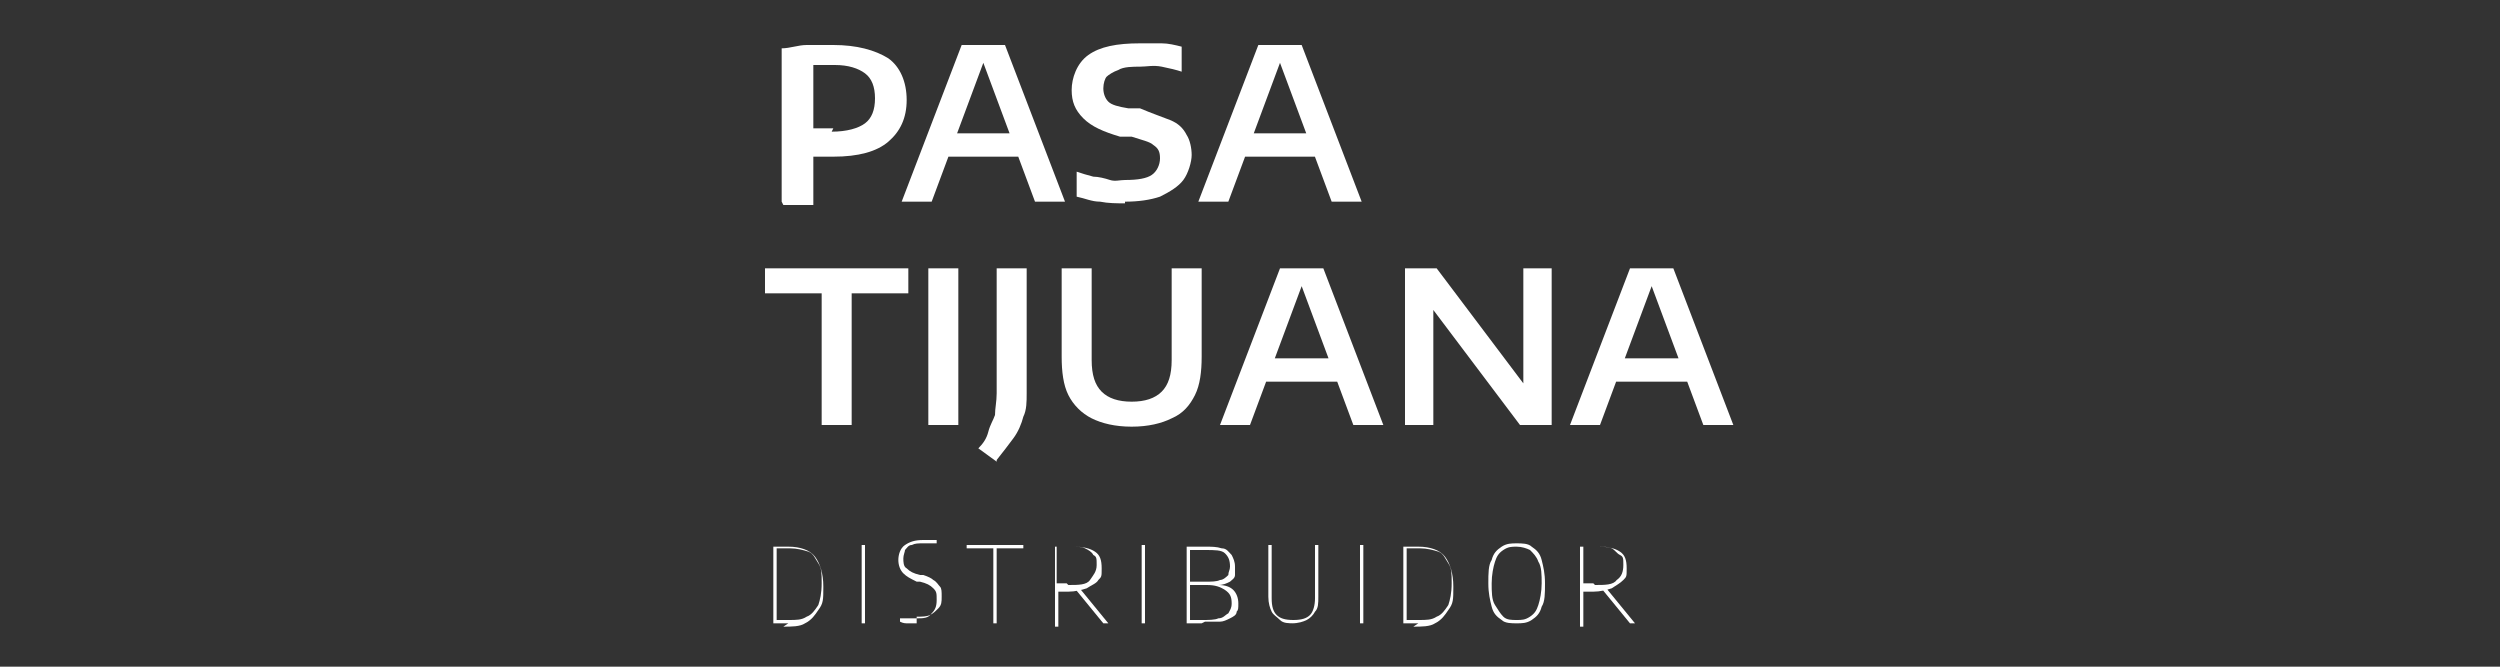
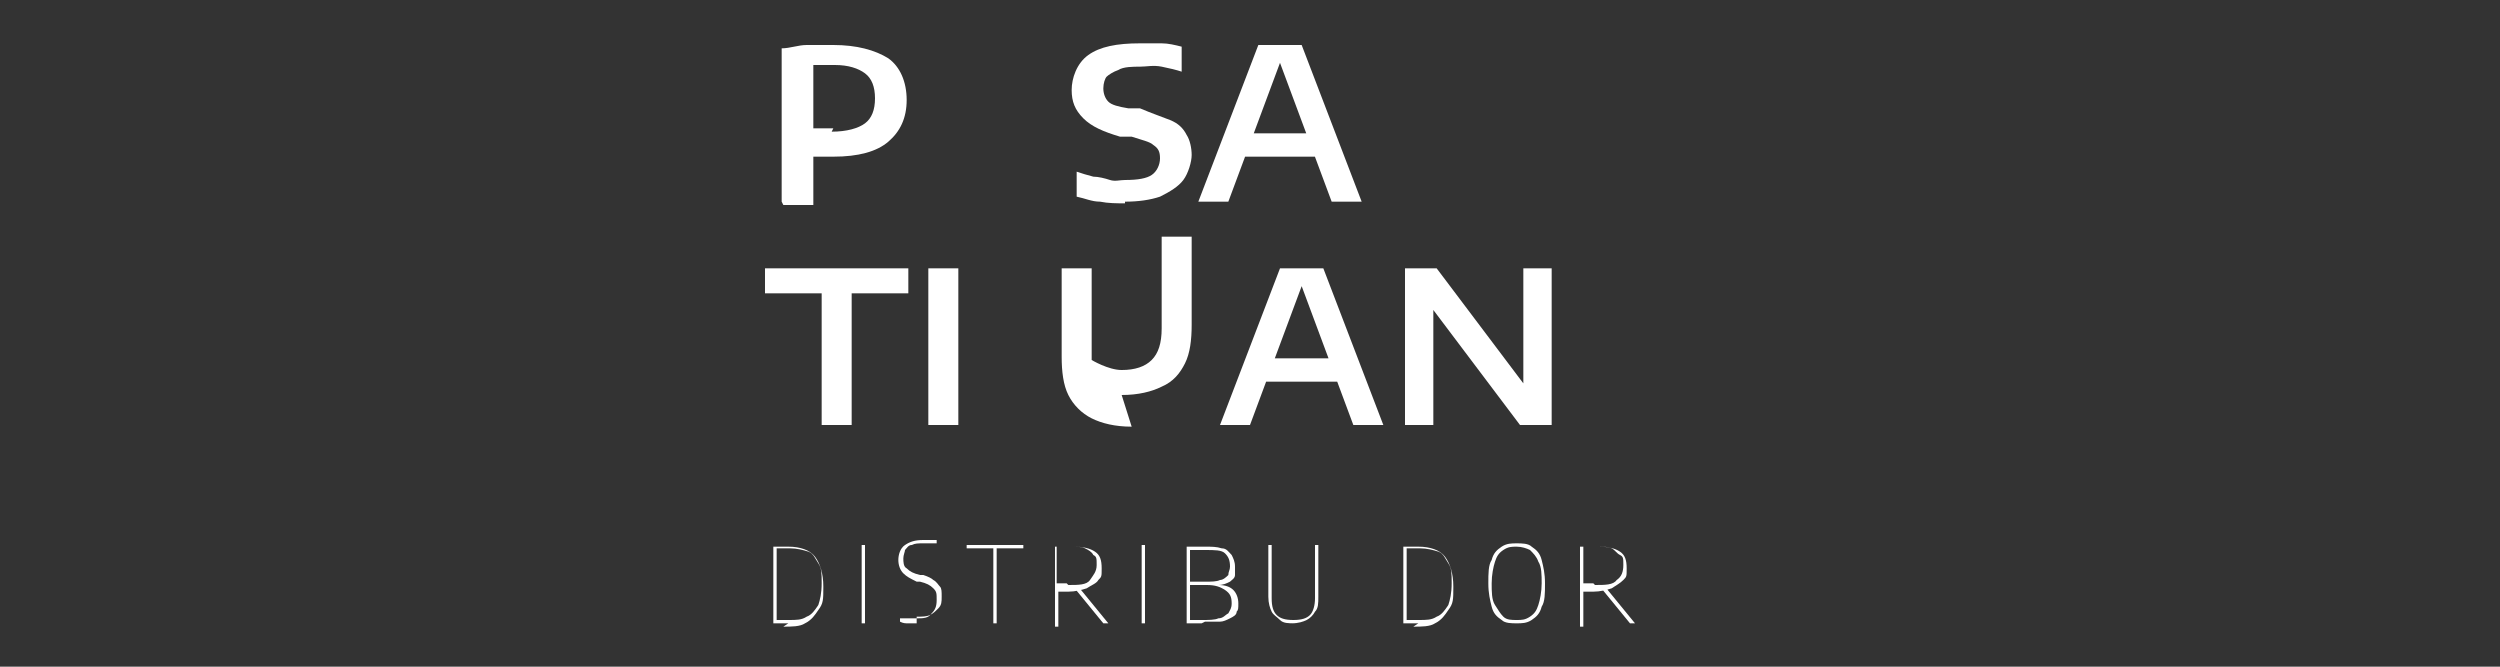
<svg xmlns="http://www.w3.org/2000/svg" id="Capa_1" version="1.1" viewBox="0 0 150 40">
  <rect x="0" y="0" width="150" height="40" fill="#333333" stroke="none" />
  <defs>
    <style>
      .st0 {
        fill: #fff;
      }
    </style>
  </defs>
  <g>
    <path class="st0" d="M46.9,12.1V2.9c.5,0,1-.2,1.5-.2.5,0,1,0,1.6,0,1.4,0,2.5.3,3.3.8.7.5,1.1,1.4,1.1,2.5s-.4,1.9-1.1,2.5c-.7.6-1.8.9-3.3.9s-.4,0-.6,0c-.2,0-.4,0-.6,0v2.9h-1.8ZM49.9,7.9c.9,0,1.6-.2,2-.5.4-.3.6-.8.6-1.5s-.2-1.2-.6-1.5c-.4-.3-1-.5-1.8-.5s-.5,0-.7,0c-.2,0-.4,0-.6,0v3.8c.2,0,.4,0,.6,0,.2,0,.4,0,.6,0Z" />
-     <path class="st0" d="M54.1,12.1l3.6-9.4h2.6l3.6,9.4h-1.8l-3.2-8.6h.2l-3.2,8.6h-1.8ZM56.6,9.4l.4-1.4h4l.4,1.4h-4.9Z" />
    <path class="st0" d="M67.5,12.2c-.5,0-1,0-1.5-.1-.5,0-.9-.2-1.4-.3v-1.5c.3.1.6.2,1,.3.3,0,.7.1,1,.2s.6,0,.9,0c.8,0,1.3-.1,1.6-.3.3-.2.5-.6.5-1s-.1-.6-.4-.8c-.2-.2-.7-.3-1.3-.5h-.7c-1-.3-1.7-.6-2.2-1.1s-.7-1-.7-1.7.3-1.6,1-2.1c.7-.5,1.7-.7,3.1-.7s.9,0,1.3,0c.4,0,.8.1,1.2.2v1.5c-.3-.1-.7-.2-1.2-.3s-.9,0-1.3,0-1,0-1.3.2c-.3.1-.6.3-.7.4s-.2.4-.2.7.1.6.3.8c.2.2.6.3,1.2.4h.7c.7.3,1.3.5,1.8.7s.8.5,1,.9c.2.3.3.8.3,1.2s-.2,1.1-.5,1.5c-.3.4-.8.7-1.4,1-.6.2-1.3.3-2.1.3Z" />
    <path class="st0" d="M71.9,12.1l3.6-9.4h2.6l3.6,9.4h-1.8l-3.2-8.6h.2l-3.2,8.6h-1.8ZM74.3,9.4l.4-1.4h4l.4,1.4h-4.9Z" />
  </g>
  <g>
    <path class="st0" d="M49.3,25.5v-7.9h-3.4v-1.5h8.6v1.5h-3.4v7.9h-1.8Z" />
    <path class="st0" d="M55.7,25.5v-9.4h1.8v9.4h-1.8Z" />
-     <path class="st0" d="M59.8,27.7l-1.1-.8c.3-.3.5-.6.6-1s.3-.7.4-1c0-.4.1-.8.1-1.3v-7.5h1.8v7.5c0,.5,0,1-.2,1.4-.1.4-.3.9-.6,1.3-.3.4-.6.8-1,1.3Z" />
-     <path class="st0" d="M67.9,25.6c-1,0-1.8-.2-2.4-.5-.6-.3-1.1-.8-1.4-1.4-.3-.6-.4-1.4-.4-2.3v-5.3h1.8v5.5c0,.9.2,1.5.6,1.9s1,.6,1.8.6,1.4-.2,1.8-.6.6-1,.6-1.9v-5.5h1.8v5.3c0,.9-.1,1.7-.4,2.3-.3.6-.7,1.1-1.4,1.4-.6.3-1.4.5-2.4.5Z" />
+     <path class="st0" d="M67.9,25.6c-1,0-1.8-.2-2.4-.5-.6-.3-1.1-.8-1.4-1.4-.3-.6-.4-1.4-.4-2.3v-5.3h1.8v5.5s1,.6,1.8.6,1.4-.2,1.8-.6.6-1,.6-1.9v-5.5h1.8v5.3c0,.9-.1,1.7-.4,2.3-.3.6-.7,1.1-1.4,1.4-.6.3-1.4.5-2.4.5Z" />
    <path class="st0" d="M73.2,25.5l3.6-9.4h2.6l3.6,9.4h-1.8l-3.2-8.6h.2l-3.2,8.6h-1.8ZM75.6,22.9l.4-1.4h4l.4,1.4h-4.9Z" />
    <path class="st0" d="M84.3,25.5v-9.4h1.9l5.5,7.3h-.3v-7.3h1.7v9.4h-1.9l-5.5-7.3h.3v7.3h-1.7Z" />
-     <path class="st0" d="M94.2,25.5l3.6-9.4h2.6l3.6,9.4h-1.8l-3.2-8.6h.2l-3.2,8.6h-1.8ZM96.7,22.9l.4-1.4h4l.4,1.4h-4.9Z" />
  </g>
  <g>
    <path class="st0" d="M47.3,37.4c0,0-.2,0-.3,0,0,0-.2,0-.3,0-.1,0-.2,0-.3,0v-4.6c.1,0,.2,0,.3,0s.2,0,.3,0c.1,0,.2,0,.3,0,.7,0,1.3.2,1.6.6s.5,1,.5,1.8,0,1-.3,1.4c-.2.3-.4.6-.8.8-.3.2-.8.2-1.3.2ZM47.3,37.2c.5,0,.8,0,1.1-.2.3-.1.5-.4.7-.7.1-.3.2-.7.2-1.3s0-.9-.2-1.2-.3-.6-.6-.7c-.3-.1-.7-.2-1.1-.2s-.2,0-.4,0c-.1,0-.2,0-.4,0v4.3c.1,0,.2,0,.3,0,.1,0,.2,0,.3,0Z" />
    <path class="st0" d="M51.7,37.4v-4.7h.2v4.7h-.2Z" />
    <path class="st0" d="M55,37.4c-.1,0-.3,0-.5,0s-.3,0-.5-.1v-.2c.1,0,.2,0,.4,0s.2,0,.3,0c.1,0,.2,0,.3,0,.4,0,.7,0,.9-.3.2-.2.3-.4.3-.8s0-.5-.2-.7-.4-.3-.8-.4h-.2c-.4-.2-.6-.3-.8-.5-.2-.2-.3-.5-.3-.8s.1-.7.4-.9c.3-.2.6-.3,1.1-.3s.3,0,.4,0c.2,0,.3,0,.4,0v.2c-.2,0-.3,0-.4,0-.1,0-.3,0-.4,0-.3,0-.5,0-.7.1-.2,0-.3.2-.4.3,0,.1-.1.3-.1.5s0,.5.2.6c.2.2.4.3.8.4h.2c.3.1.5.2.6.3.2.1.3.3.4.4s.1.3.1.6,0,.5-.2.7-.3.3-.5.4-.5.1-.8.1Z" />
    <path class="st0" d="M59.6,37.4v-4.5h-1.6v-.2h3.4v.2h-1.6v4.5h-.2Z" />
    <path class="st0" d="M63.3,37.4v-4.6c.1,0,.2,0,.3,0,.1,0,.2,0,.4,0,.1,0,.3,0,.4,0,.6,0,1,.1,1.3.3.3.2.4.5.4,1s0,.5-.2.7c-.1.2-.4.3-.7.5-.3.1-.7.2-1.1.2s-.3,0-.3,0c0,0-.2,0-.3,0v2.1h-.2ZM64.1,35.1c.6,0,1.1,0,1.3-.3s.4-.5.4-.9,0-.5-.2-.6c-.1-.2-.3-.3-.5-.4s-.5-.1-.9-.1-.3,0-.4,0c-.1,0-.3,0-.4,0v2.2c0,0,.2,0,.2,0,0,0,.1,0,.2,0,0,0,.1,0,.2,0ZM66.2,37.4l-1.8-2.2h.3l1.8,2.2h-.3Z" />
    <path class="st0" d="M68.5,37.4v-4.7h.2v4.7h-.2Z" />
    <path class="st0" d="M72.1,37.4c-.1,0-.2,0-.3,0-.1,0-.2,0-.3,0-.1,0-.2,0-.3,0v-4.6c.1,0,.2,0,.3,0,.1,0,.2,0,.4,0,.1,0,.3,0,.4,0,.4,0,.7,0,1,.1.3,0,.4.2.6.4.1.2.2.4.2.7s0,.3,0,.5-.2.3-.3.4c-.2.1-.4.2-.7.2h0c.4,0,.7.1.9.3.2.2.3.5.3.8s0,.4-.1.5c0,.2-.2.3-.4.4-.2.1-.4.2-.6.2s-.6,0-.9,0ZM72.1,37.2c.4,0,.8,0,1-.1.3,0,.4-.2.6-.3.1-.2.2-.3.2-.6,0-.4-.1-.6-.4-.8s-.6-.3-1.1-.3h-1.1v-.2h1c.4,0,.7,0,.9-.1.2,0,.4-.2.5-.3,0-.2.1-.3.1-.5,0-.4-.1-.6-.3-.8s-.6-.2-1.2-.2-.3,0-.5,0c-.1,0-.3,0-.4,0v4.2c.1,0,.3,0,.4,0,.1,0,.3,0,.4,0Z" />
    <path class="st0" d="M77.7,37.4c-.4,0-.7,0-.9-.2s-.4-.3-.5-.5c-.1-.2-.2-.5-.2-.9v-3.1h.2v3.2c0,.5.1.8.3,1,.2.2.5.3,1,.3s.8-.1,1-.3.3-.6.3-1v-3.2h.2v3.1c0,.4,0,.7-.2.9-.1.2-.3.4-.5.5s-.5.2-.9.2Z" />
-     <path class="st0" d="M81.6,37.4v-4.7h.2v4.7h-.2Z" />
    <path class="st0" d="M85.1,37.4c0,0-.2,0-.3,0,0,0-.2,0-.3,0-.1,0-.2,0-.3,0v-4.6c.1,0,.2,0,.3,0s.2,0,.3,0c.1,0,.2,0,.3,0,.7,0,1.3.2,1.6.6s.5,1,.5,1.8,0,1-.3,1.4c-.2.3-.4.6-.8.8-.3.2-.8.2-1.3.2ZM85.1,37.2c.5,0,.8,0,1.1-.2.3-.1.5-.4.7-.7.1-.3.2-.7.2-1.3s0-.9-.2-1.2-.3-.6-.6-.7c-.3-.1-.7-.2-1.1-.2s-.2,0-.4,0c-.1,0-.2,0-.4,0v4.3c.1,0,.2,0,.3,0,.1,0,.2,0,.3,0Z" />
    <path class="st0" d="M91,37.4c-.3,0-.7,0-.9-.2-.3-.2-.5-.4-.6-.8s-.2-.8-.2-1.4,0-1.1.2-1.4c.1-.4.3-.6.6-.8.3-.2.6-.2.9-.2s.7,0,.9.2c.3.2.5.4.6.8.1.4.2.8.2,1.4s0,1.1-.2,1.4c-.1.4-.3.6-.6.8-.3.2-.6.2-.9.2ZM91,37.2c.3,0,.5,0,.8-.2s.4-.4.5-.7.2-.8.2-1.3,0-1-.2-1.3c-.1-.3-.3-.5-.5-.7-.2-.1-.5-.2-.8-.2s-.5,0-.8.2-.4.4-.5.7c-.1.3-.2.8-.2,1.3s0,1,.2,1.3.3.5.5.7.5.2.8.2Z" />
    <path class="st0" d="M94.8,37.4v-4.6c.1,0,.2,0,.3,0s.2,0,.4,0c.1,0,.3,0,.4,0,.6,0,1,.1,1.3.3.3.2.4.5.4,1s0,.5-.2.7-.4.3-.7.5c-.3.1-.7.2-1.1.2s-.3,0-.3,0c0,0-.2,0-.3,0v2.1h-.2ZM95.7,35.1c.6,0,1.1,0,1.3-.3.3-.2.4-.5.4-.9s0-.5-.2-.6-.3-.3-.5-.4-.5-.1-.9-.1-.3,0-.4,0c-.1,0-.3,0-.4,0v2.2c0,0,.2,0,.2,0,0,0,.1,0,.2,0,0,0,.1,0,.2,0ZM97.8,37.4l-1.8-2.2h.3l1.8,2.2h-.3Z" />
  </g>
</svg>